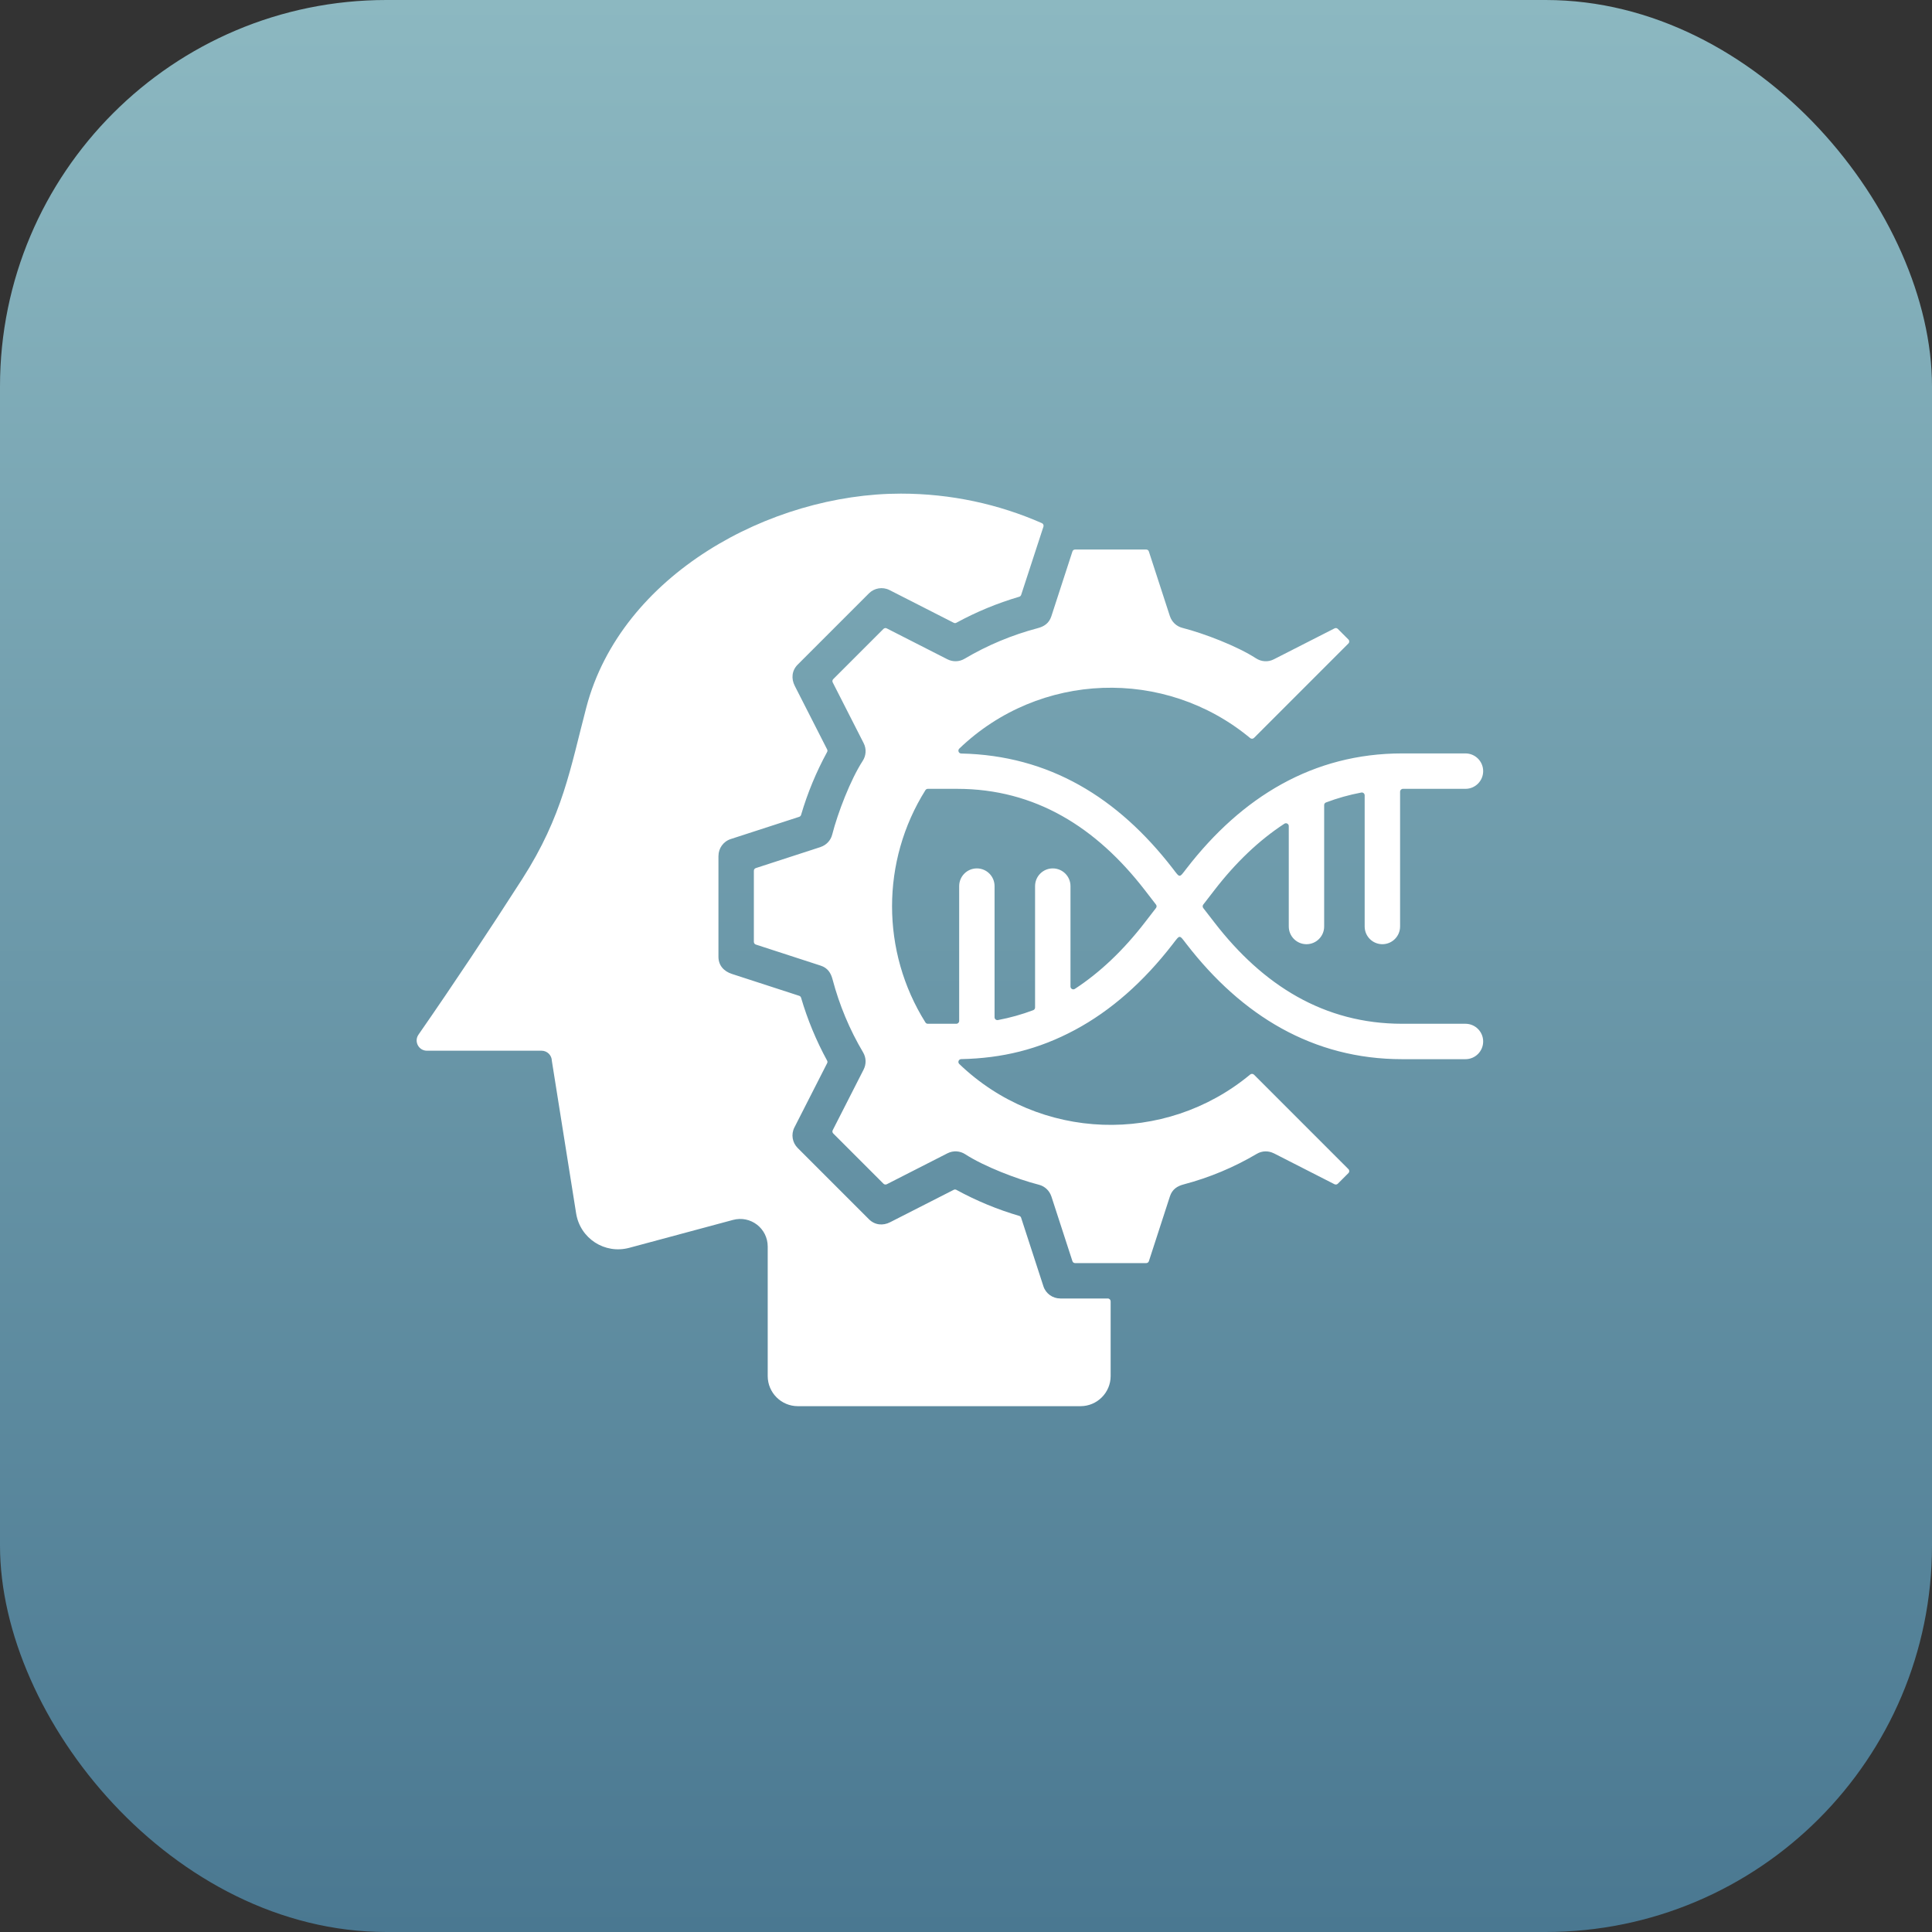
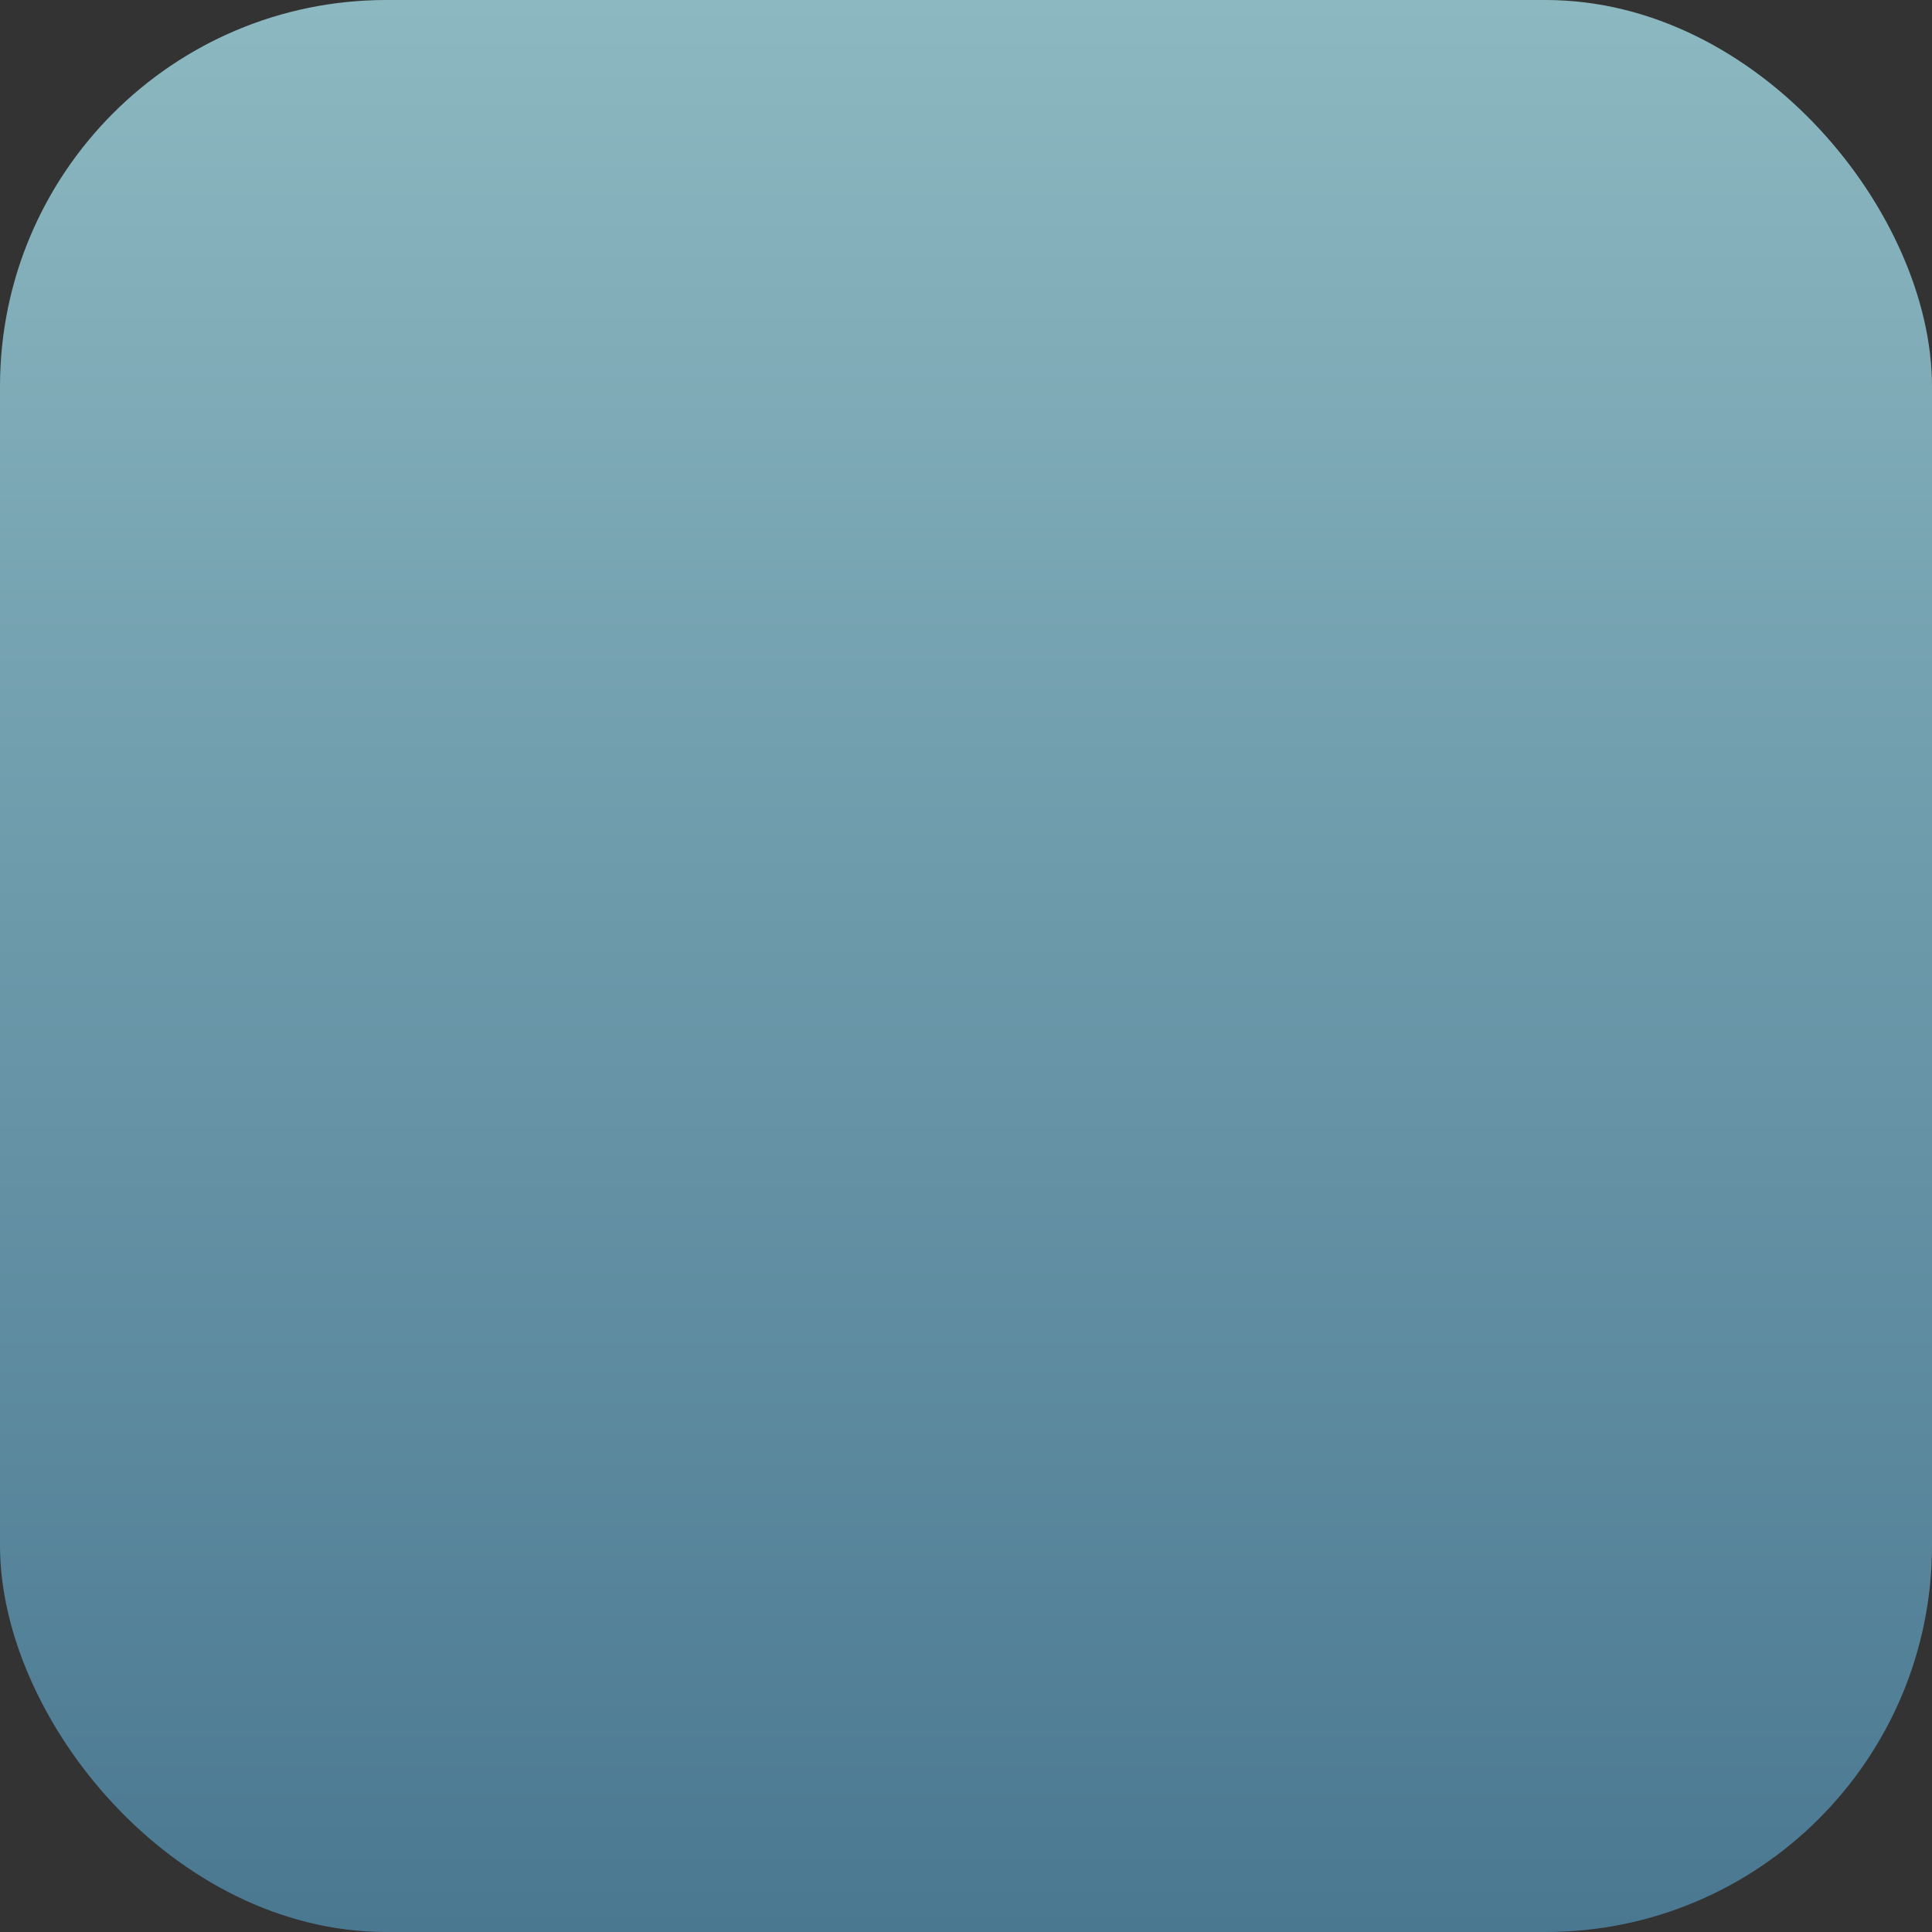
<svg xmlns="http://www.w3.org/2000/svg" width="60" height="60" viewBox="0 0 60 60" fill="none">
  <rect x="0" y="0" width="60" height="60" fill="#333333" stroke="none" />
  <rect width="60" height="60" rx="12" fill="url(#paint0_linear_88_808)" />
-   <path fill-rule="evenodd" clip-rule="evenodd" d="M28.815 31.794L29.7 31.794C29.748 31.794 29.788 31.754 29.788 31.706V27.519C29.788 27.215 30.034 26.969 30.338 26.969C30.641 26.969 30.887 27.215 30.887 27.519V31.592C30.887 31.648 30.937 31.689 30.992 31.679C31.367 31.608 31.733 31.506 32.088 31.372C32.123 31.358 32.145 31.326 32.145 31.289V27.519C32.145 27.215 32.391 26.969 32.695 26.969C32.999 26.969 33.245 27.215 33.245 27.519V30.637C33.245 30.707 33.322 30.749 33.381 30.711C34.16 30.202 34.885 29.514 35.554 28.648L35.9 28.2C35.925 28.168 35.925 28.124 35.9 28.092L35.554 27.644C34.046 25.692 32.146 24.498 29.723 24.498H28.815C28.784 24.498 28.757 24.513 28.74 24.539C27.358 26.74 27.358 29.552 28.74 31.753C28.757 31.779 28.784 31.794 28.815 31.794ZM29.85 23.401C32.576 23.459 34.713 24.762 36.422 26.974C36.651 27.272 36.617 27.272 36.847 26.974C38.568 24.745 40.785 23.398 43.545 23.398H45.511C45.815 23.398 46.061 23.645 46.061 23.948C46.061 24.252 45.815 24.498 45.511 24.498L43.569 24.498C43.52 24.498 43.481 24.538 43.481 24.586V28.773C43.481 29.077 43.234 29.323 42.931 29.323C42.627 29.323 42.381 29.077 42.381 28.773V24.7C42.381 24.645 42.331 24.603 42.277 24.613C41.901 24.684 41.535 24.786 41.18 24.921C41.145 24.934 41.123 24.966 41.123 25.003V28.773C41.123 29.077 40.877 29.323 40.574 29.323C40.27 29.323 40.024 29.077 40.024 28.773V25.655C40.024 25.585 39.946 25.543 39.888 25.581C39.108 26.09 38.383 26.778 37.715 27.644L37.368 28.093C37.344 28.125 37.344 28.168 37.368 28.2L37.715 28.648C39.222 30.601 41.123 31.794 43.545 31.794H45.511C45.815 31.794 46.061 32.04 46.061 32.344C46.061 32.648 45.815 32.894 45.511 32.894H43.545C40.78 32.894 38.565 31.543 36.847 29.318C36.617 29.021 36.652 29.021 36.422 29.318C35.511 30.498 34.497 31.388 33.384 31.985C32.249 32.593 31.121 32.865 29.85 32.892C29.772 32.893 29.735 32.989 29.791 33.043C32.28 35.435 36.171 35.573 38.826 33.37C38.861 33.341 38.912 33.344 38.945 33.376L41.876 36.308C41.911 36.342 41.911 36.398 41.876 36.432L41.547 36.761C41.52 36.789 41.48 36.795 41.445 36.778L39.559 35.816L39.558 35.817C39.397 35.735 39.198 35.734 39.03 35.834C38.32 36.254 37.556 36.573 36.759 36.783C36.562 36.835 36.405 36.933 36.333 37.154L35.68 39.166C35.668 39.203 35.635 39.227 35.596 39.227H33.388C33.349 39.227 33.317 39.203 33.305 39.166L32.651 37.154L32.65 37.154C32.593 36.982 32.453 36.841 32.264 36.793C31.585 36.62 30.559 36.224 29.976 35.846C29.817 35.742 29.608 35.724 29.426 35.816L27.539 36.778C27.505 36.795 27.465 36.789 27.437 36.761L25.877 35.201C25.85 35.174 25.843 35.134 25.861 35.099L26.822 33.213L26.822 33.212C26.904 33.051 26.904 32.852 26.805 32.684C26.384 31.974 26.066 31.211 25.855 30.413C25.803 30.216 25.705 30.059 25.485 29.988L23.473 29.334C23.436 29.322 23.412 29.289 23.412 29.25V27.042C23.412 27.004 23.436 26.971 23.473 26.959L25.485 26.305L25.484 26.304C25.657 26.247 25.797 26.107 25.845 25.918C26.019 25.239 26.414 24.213 26.792 23.63C26.896 23.471 26.915 23.262 26.822 23.08L25.861 21.193C25.843 21.159 25.85 21.119 25.877 21.091L27.437 19.531C27.464 19.504 27.505 19.497 27.539 19.515L29.425 20.476L29.426 20.476C29.587 20.558 29.786 20.558 29.954 20.459C30.665 20.038 31.428 19.72 32.225 19.509C32.423 19.457 32.579 19.359 32.651 19.138L33.305 17.127C33.317 17.09 33.349 17.066 33.388 17.066H35.596C35.635 17.066 35.667 17.09 35.679 17.127L36.333 19.138L36.334 19.138C36.391 19.31 36.531 19.451 36.72 19.499C37.399 19.673 38.425 20.068 39.008 20.446C39.168 20.55 39.377 20.569 39.559 20.476L41.445 19.515C41.48 19.497 41.52 19.504 41.547 19.531L41.876 19.86C41.911 19.894 41.911 19.95 41.876 19.984L38.945 22.916C38.912 22.948 38.861 22.951 38.826 22.922C36.171 20.719 32.28 20.857 29.791 23.249C29.735 23.304 29.772 23.399 29.85 23.401ZM27.976 15.33C29.534 15.33 31.016 15.657 32.357 16.247C32.398 16.265 32.419 16.312 32.405 16.355L31.713 18.475C31.703 18.503 31.682 18.523 31.654 18.532C30.97 18.733 30.322 19.002 29.701 19.34C29.675 19.355 29.646 19.355 29.619 19.341L27.625 18.325C27.407 18.215 27.151 18.263 26.987 18.426L24.772 20.641C24.589 20.824 24.568 21.078 24.682 21.3L25.687 23.273C25.701 23.3 25.701 23.329 25.686 23.355C25.348 23.976 25.079 24.624 24.878 25.308C24.869 25.336 24.849 25.357 24.821 25.367L22.692 26.058C22.46 26.134 22.313 26.349 22.313 26.58H22.312V29.712C22.312 29.985 22.482 30.165 22.729 30.246L24.821 30.926C24.849 30.935 24.869 30.956 24.878 30.985C25.079 31.669 25.348 32.316 25.686 32.937C25.701 32.963 25.701 32.992 25.687 33.019L24.671 35.014C24.56 35.231 24.608 35.487 24.772 35.651L26.987 37.866C27.17 38.049 27.424 38.071 27.646 37.956L29.619 36.951C29.646 36.937 29.675 36.938 29.701 36.952C30.322 37.291 30.97 37.56 31.654 37.761C31.682 37.769 31.703 37.789 31.712 37.818L32.404 39.946C32.479 40.178 32.695 40.325 32.926 40.325V40.326H34.404C34.453 40.326 34.492 40.366 34.492 40.414V42.735C34.492 43.25 34.072 43.67 33.557 43.67H24.777C24.262 43.67 23.842 43.25 23.842 42.735V38.714C23.842 38.147 23.31 37.739 22.763 37.886L19.543 38.752C18.78 38.957 18.016 38.462 17.892 37.681L17.138 32.944C17.135 32.771 16.993 32.631 16.819 32.631H13.259C13.001 32.631 12.85 32.342 12.997 32.131C14.103 30.538 15.171 28.93 16.22 27.296C17.482 25.328 17.713 23.854 18.21 21.964C19.293 17.848 23.92 15.33 27.976 15.33Z" fill="white" />
  <defs>
    <linearGradient id="paint0_linear_88_808" x1="30" y1="0" x2="30" y2="60" gradientUnits="userSpaceOnUse">
      <stop stop-color="#8CB8C1" />
      <stop offset="1" stop-color="#4A7891" />
    </linearGradient>
  </defs>
</svg>